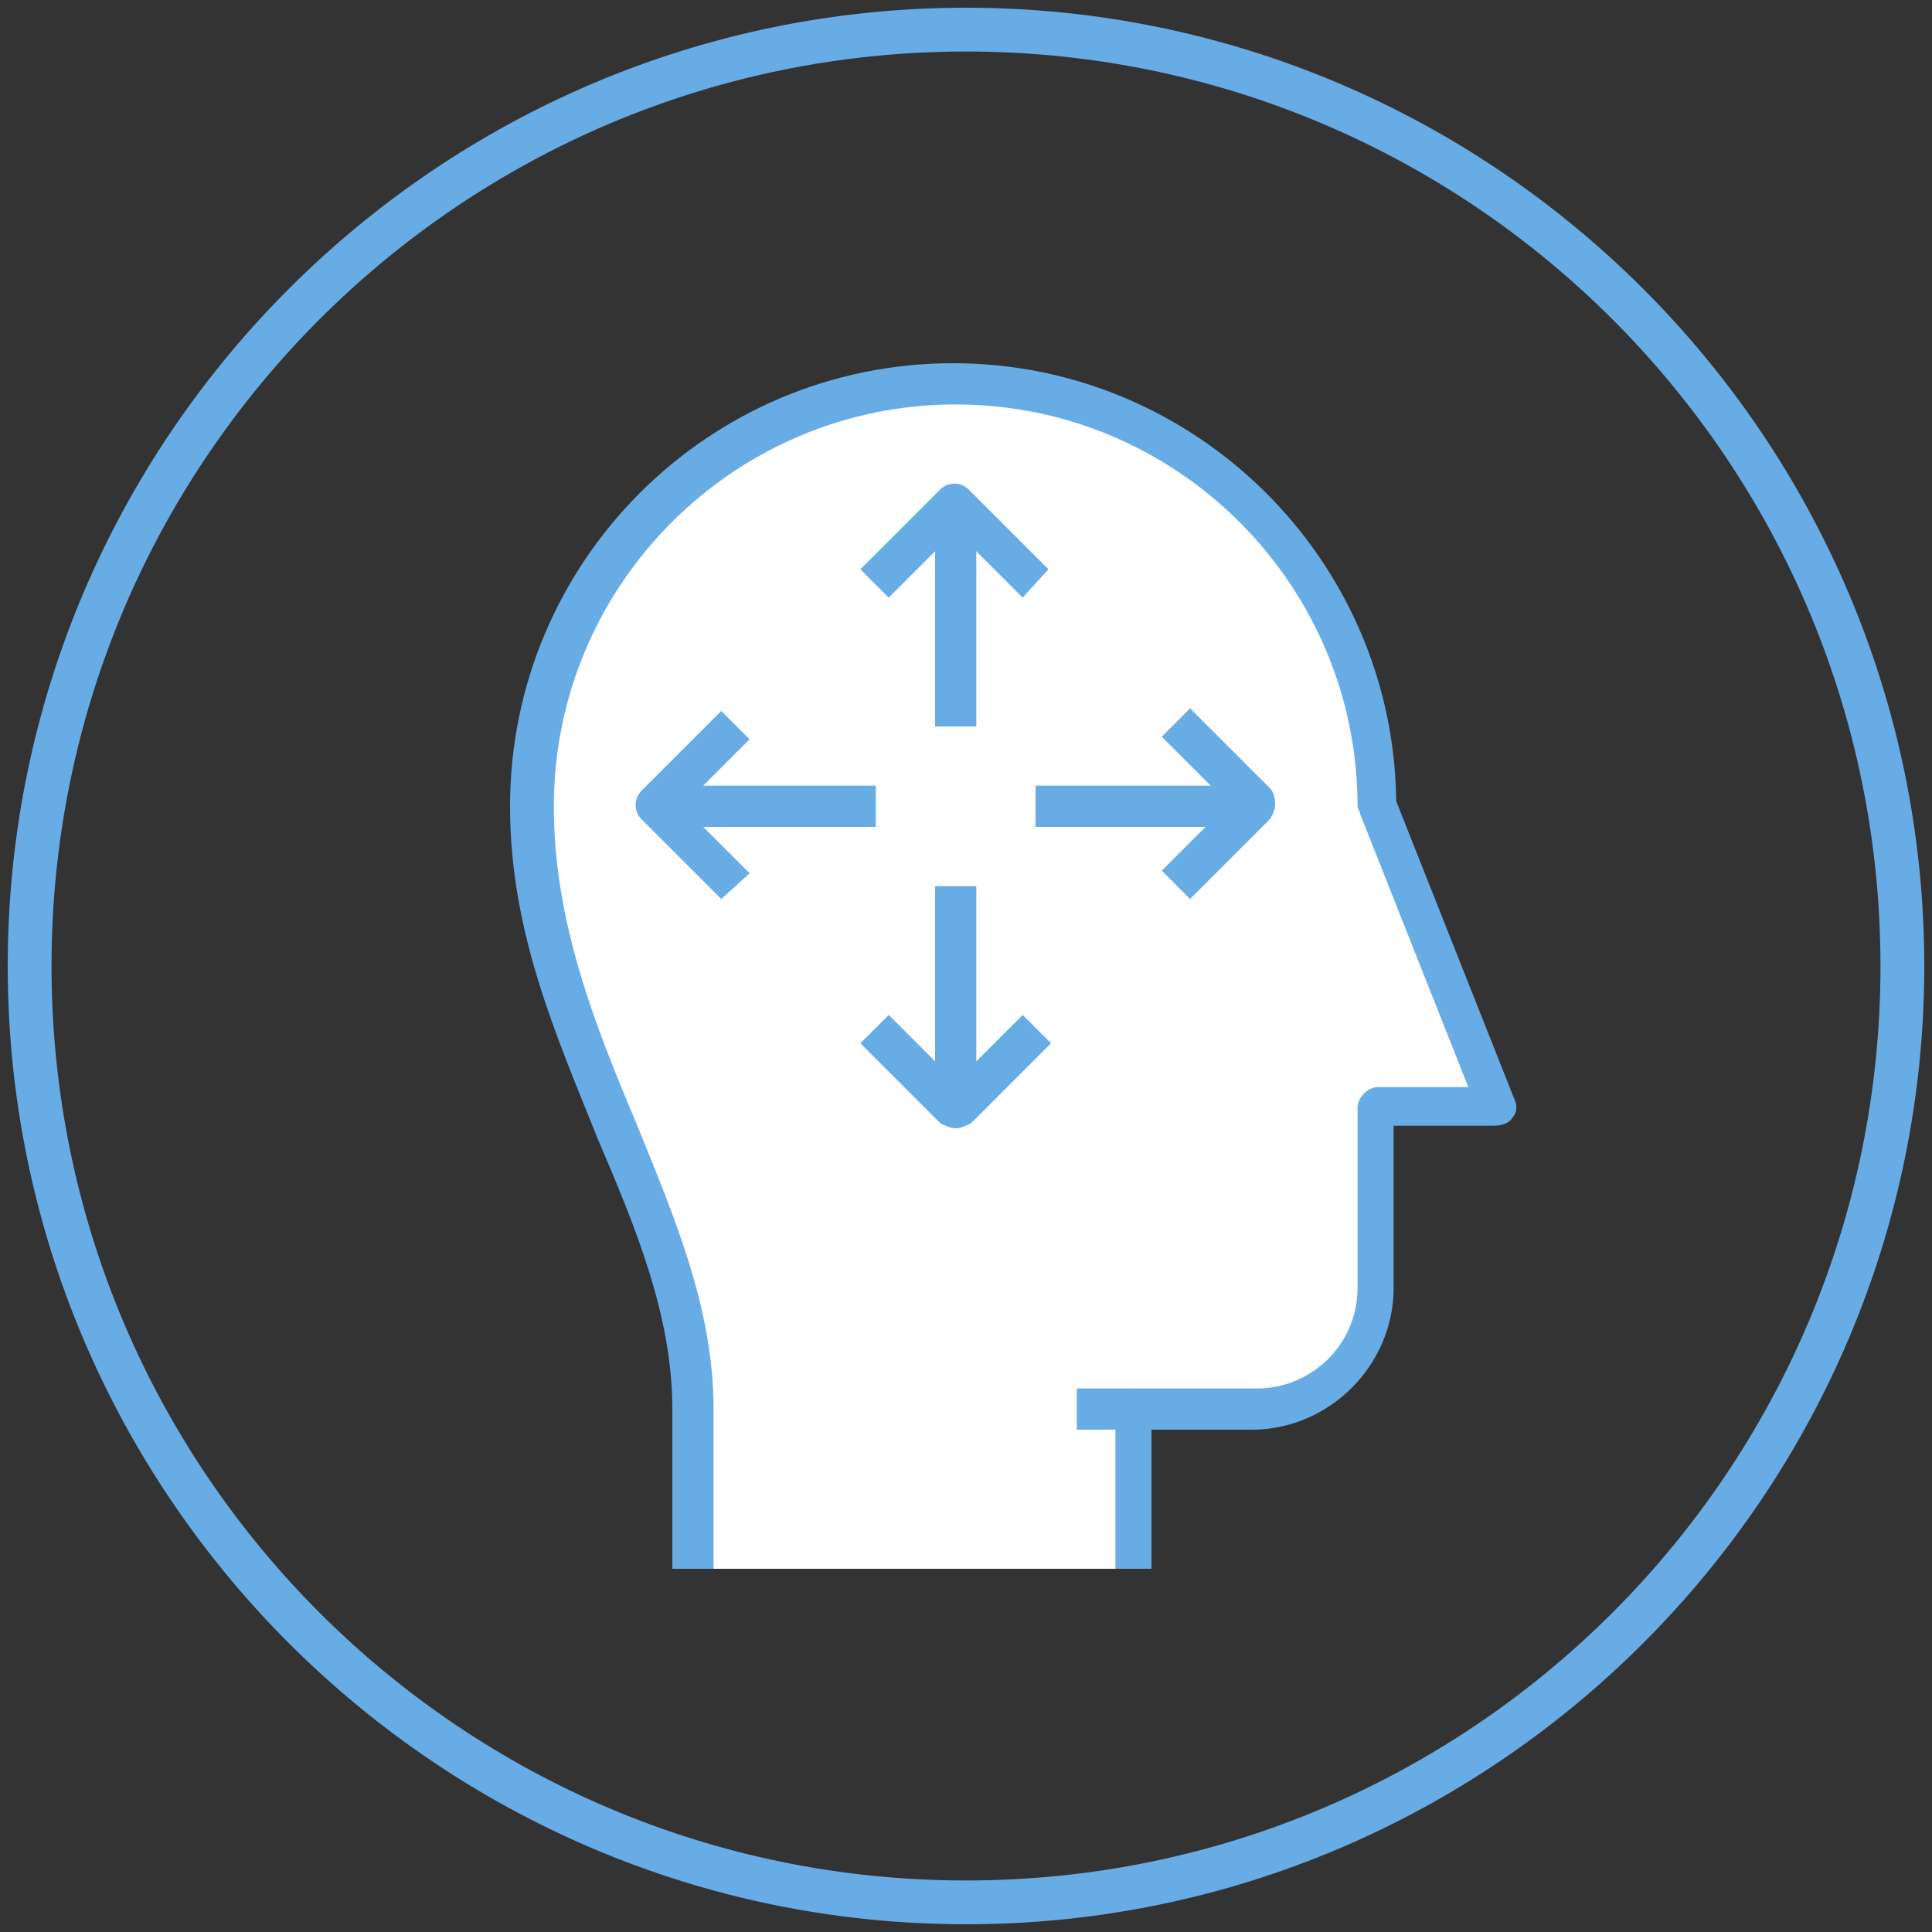
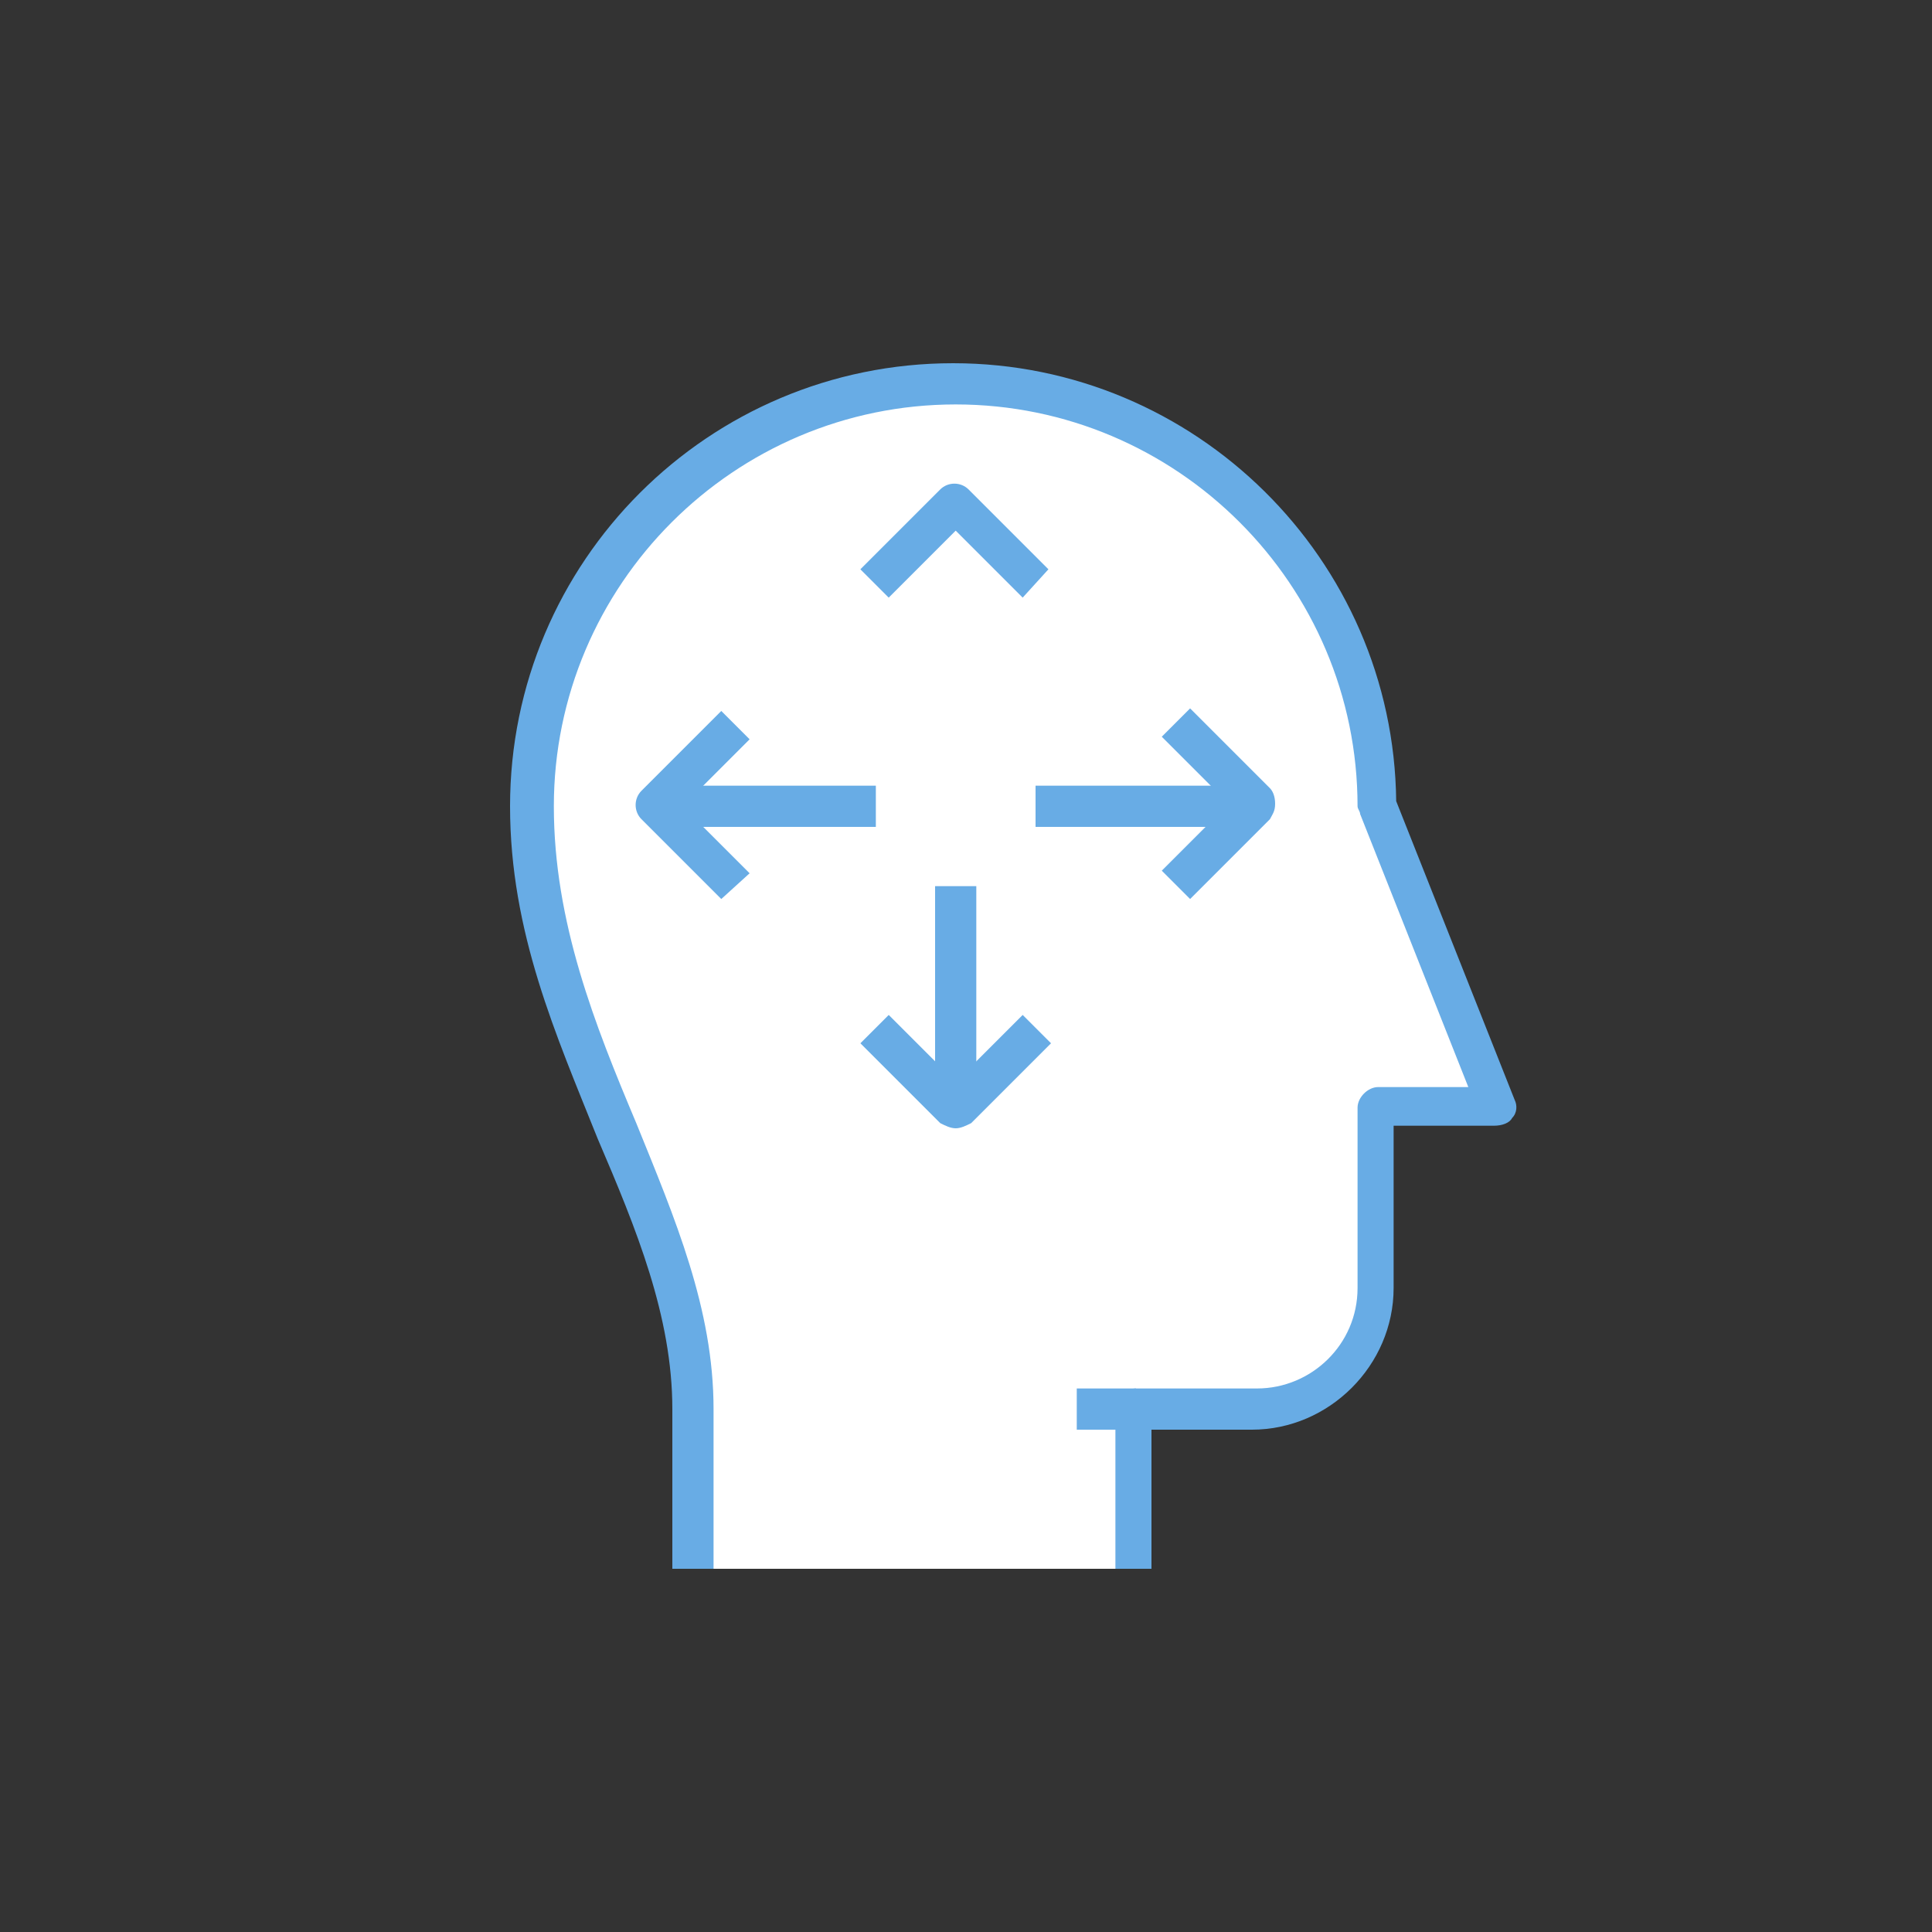
<svg xmlns="http://www.w3.org/2000/svg" version="1.1" id="Layer_1" x="0px" y="0px" width="75px" height="75px" viewBox="0 0 75 75" style="enable-background:new 0 0 75 75;" xml:space="preserve">
  <rect x="0" y="0" width="75" height="75" fill="#333333" stroke="none" />
  <style type="text/css">
	.st0{fill:#68ACE5;}
	.st1{fill:#FFFFFF;}
</style>
  <g>
    <g>
-       <path class="st0" d="M37.5,0.3C17,0.3,0.3,17,0.3,37.5S17,74.7,37.5,74.7S74.7,58,74.7,37.5S58,0.3,37.5,0.3z M37.5,73    C17.9,73,2,57.1,2,37.5S17.9,2,37.5,2S73,17.9,73,37.5S57.1,73,37.5,73z" />
-     </g>
+       </g>
  </g>
  <g>
    <g>
      <g>
        <g>
          <path class="st1" d="M27,60.9v-6.2c0-7.8-6.2-14.4-6.2-23.4s7.3-16.4,16.4-16.4s16.4,7.3,16.4,16.4L58.2,43h-4.7v7      c0,2.6-2.1,4.7-4.7,4.7h-4.7v6.2" />
        </g>
        <g>
          <g>
            <rect x="41.8" y="53.9" class="st0" width="2.3" height="1.6" />
          </g>
        </g>
        <g>
          <path class="st0" d="M44.9,60.9h-1.6v-6.2c0-0.4,0.4-0.8,0.8-0.8h4.7c2.1,0,3.9-1.7,3.9-3.9v-7c0-0.4,0.4-0.8,0.8-0.8H57      l-4.2-10.6c0-0.1-0.1-0.2-0.1-0.3c0-8.6-7-15.6-15.6-15.6c-8.6,0-15.6,7-15.6,15.6c0,4.5,1.6,8.5,3.2,12.3c1.5,3.7,3,7.2,3,11.1      v6.2h-1.6v-6.2c0-3.6-1.4-7-2.9-10.5c-1.6-4-3.4-8-3.4-12.9c0-9.5,7.7-17.2,17.2-17.2c9.4,0,17.1,7.6,17.2,17l4.6,11.6      c0.1,0.2,0.1,0.5-0.1,0.7c-0.1,0.2-0.4,0.3-0.7,0.3h-3.9V50c0,3-2.5,5.5-5.5,5.5h-3.9V60.9z" />
        </g>
        <g>
          <g>
-             <rect x="36.3" y="19.6" class="st0" width="1.6" height="8.6" />
-           </g>
+             </g>
          <g>
            <path class="st0" d="M39.7,23.2l-2.6-2.6l-2.6,2.6l-1.1-1.1l3.1-3.1c0.3-0.3,0.8-0.3,1.1,0l3.1,3.1L39.7,23.2z" />
          </g>
        </g>
        <g>
          <g>
            <rect x="36.3" y="34.4" class="st0" width="1.6" height="8.6" />
          </g>
          <g>
            <path class="st0" d="M37.1,43.8c-0.2,0-0.4-0.1-0.6-0.2l-3.1-3.1l1.1-1.1l2.6,2.6l2.6-2.6l1.1,1.1l-3.1,3.1       C37.5,43.7,37.3,43.8,37.1,43.8z" />
          </g>
        </g>
        <g>
          <g>
            <rect x="40.2" y="30.5" class="st0" width="8.6" height="1.6" />
          </g>
          <g>
-             <path class="st0" d="M46.2,34.9l-1.1-1.1l2.6-2.6l-2.6-2.6l1.1-1.1l3.1,3.1c0.1,0.1,0.2,0.3,0.2,0.6s-0.1,0.4-0.2,0.6       L46.2,34.9z" />
+             <path class="st0" d="M46.2,34.9l-1.1-1.1l2.6-2.6l-2.6-2.6l1.1-1.1l3.1,3.1c0.1,0.1,0.2,0.3,0.2,0.6s-0.1,0.4-0.2,0.6       z" />
          </g>
        </g>
        <g>
          <g>
            <rect x="25.4" y="30.5" class="st0" width="8.6" height="1.6" />
          </g>
          <g>
            <path class="st0" d="M28,34.9l-3.1-3.1c-0.3-0.3-0.3-0.8,0-1.1l3.1-3.1l1.1,1.1l-2.6,2.6l2.6,2.6L28,34.9z" />
          </g>
        </g>
      </g>
    </g>
  </g>
</svg>